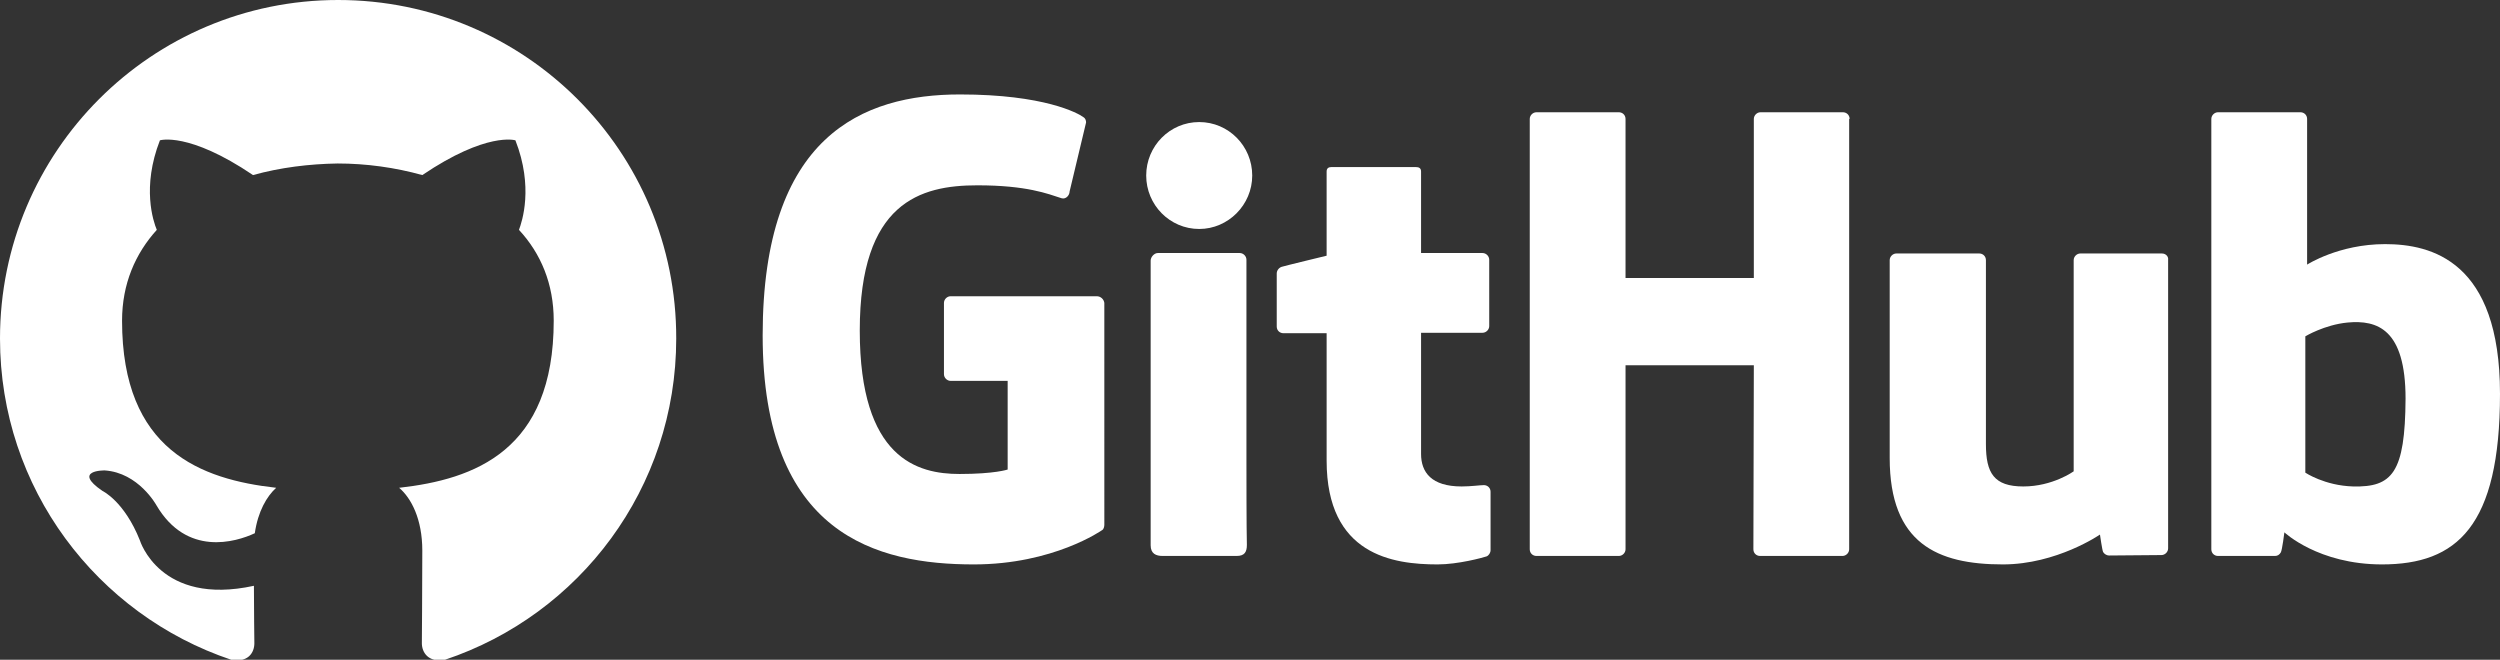
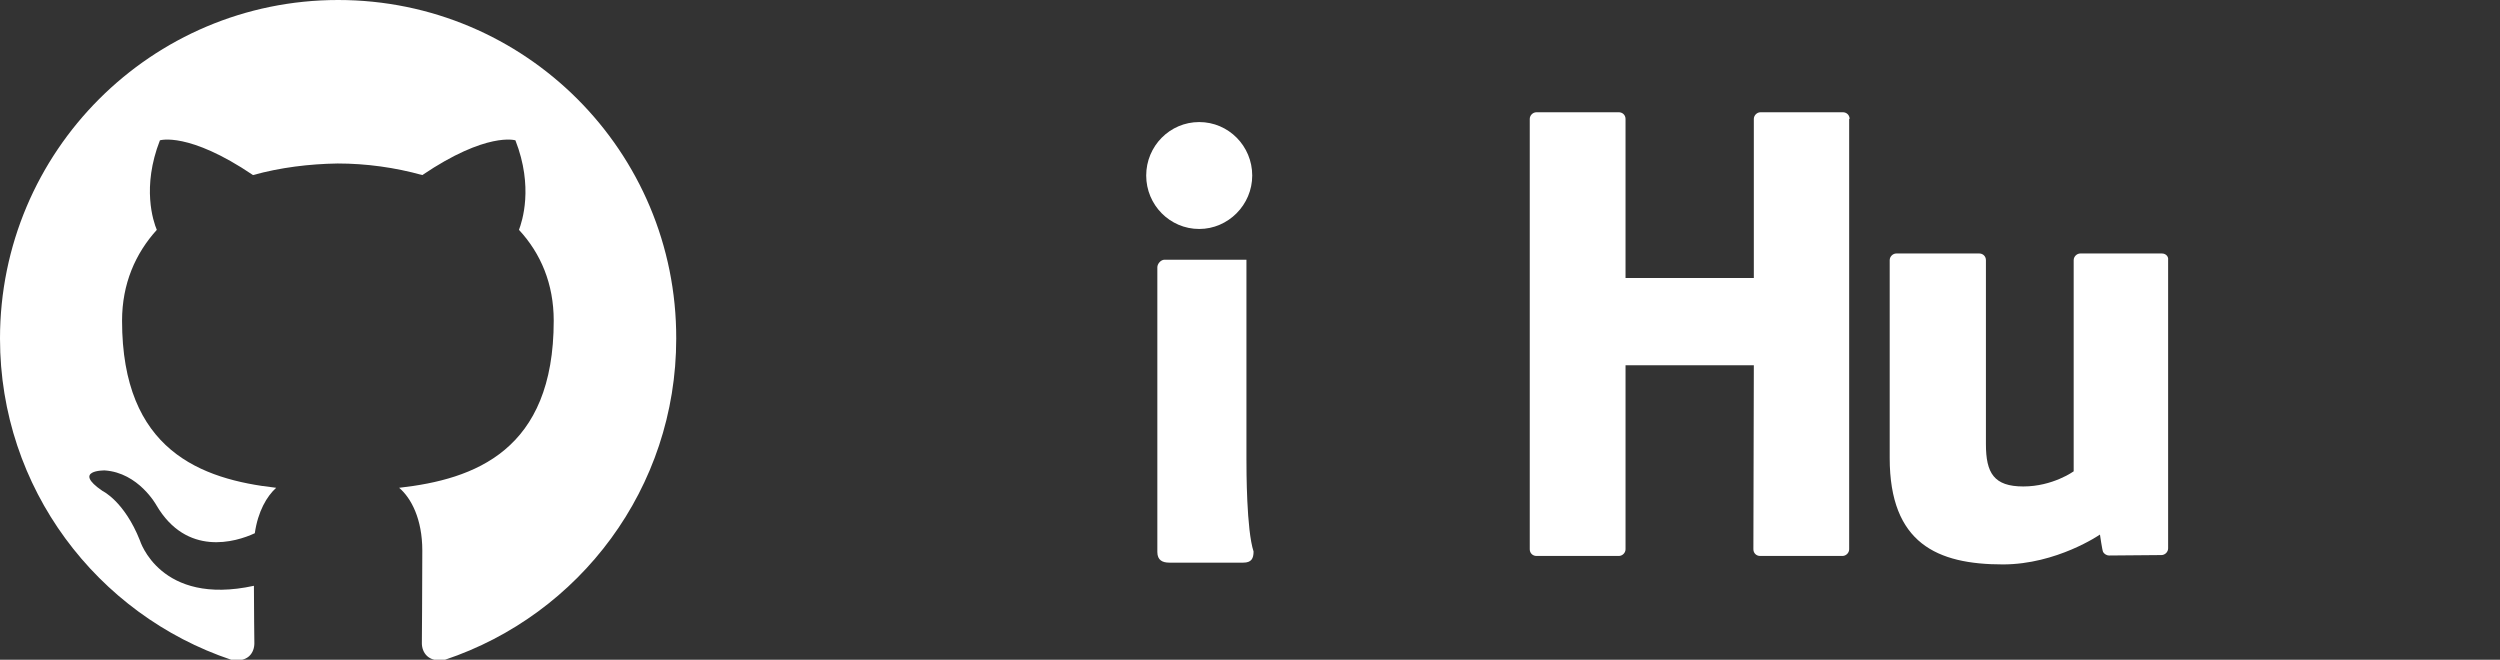
<svg xmlns="http://www.w3.org/2000/svg" version="1.1" id="Layer_1" x="0px" y="0px" viewBox="0 0 561.2 148.1" style="enable-background:new 0 0 561.2 148.1;" xml:space="preserve">
  <rect x="0" y="0" width="561.2" height="148.1" fill="#333333" stroke="none" />
  <style type="text/css">
	.st0{fill-rule:evenodd;clip-rule:evenodd;fill:#FFFFFF;}
	.st1{fill:#FFFFFF;}
</style>
  <g>
    <path class="st0" d="M75.9,0C34,0,0,34,0,76c0,33.6,21.8,62,51.9,72.1c3.8,0.7,5.2-1.6,5.2-3.7c0-1.8-0.1-6.6-0.1-12.9   c-21.1,4.6-25.6-10.2-25.6-10.2c-3.5-8.8-8.4-11.1-8.4-11.1c-6.9-4.7,0.5-4.6,0.5-4.6c7.6,0.5,11.6,7.8,11.6,7.8   c6.8,11.6,17.8,8.3,22.1,6.3c0.7-4.9,2.7-8.3,4.8-10.2c-16.9-1.9-34.6-8.4-34.6-37.5c0-8.3,3-15.1,7.8-20.4   c-0.8-1.9-3.4-9.6,0.7-20.1c0,0,6.4-2,20.9,7.8c6.1-1.7,12.6-2.5,19-2.6c6.4,0,12.9,0.9,19,2.6c14.5-9.8,20.9-7.8,20.9-7.8   c4.1,10.5,1.5,18.2,0.8,20.1c4.9,5.3,7.8,12.1,7.8,20.4c0,29.2-17.8,35.6-34.7,37.5c2.7,2.3,5.2,7,5.2,14.1   c0,10.2-0.1,18.3-0.1,20.8c0,2,1.4,4.4,5.2,3.7c30.2-10.1,51.9-38.5,51.9-72.1C151.9,34,117.9,0,75.9,0z" />
    <g>
      <g>
        <g>
-           <path class="st1" d="M246.2,66.5h-32.8c-0.8,0-1.5,0.7-1.5,1.5v16c0,0.8,0.7,1.5,1.5,1.5h12.8v19.9c0,0-2.9,1-10.8,1      c-9.4,0-22.4-3.4-22.4-32.2c0-28.8,13.6-32.6,26.4-32.6c11.1,0,15.8,1.9,18.9,2.9c1,0.3,1.8-0.7,1.8-1.5l3.7-15.5      c0-0.4-0.1-0.9-0.6-1.2c-1.2-0.9-8.8-5.1-27.7-5.1c-21.9,0-44.3,9.3-44.3,54.1c0,44.8,25.7,51.4,47.4,51.4      c17.9,0,28.8-7.7,28.8-7.7c0.4-0.2,0.5-0.9,0.5-1.2V68C247.8,67.2,247.1,66.5,246.2,66.5z" />
-         </g>
+           </g>
        <g>
          <path class="st1" d="M415.2,26.7c0-0.9-0.7-1.5-1.5-1.5h-18.5c-0.8,0-1.5,0.7-1.5,1.5l0,35.7h-28.8V26.7c0-0.9-0.7-1.5-1.5-1.5      h-18.5c-0.8,0-1.5,0.7-1.5,1.5v96.6c0,0.9,0.7,1.5,1.5,1.5h18.5c0.8,0,1.5-0.7,1.5-1.5V82h28.8l-0.1,41.3c0,0.9,0.7,1.5,1.5,1.5      h18.5c0.8,0,1.5-0.7,1.5-1.5V26.7z" />
        </g>
        <g>
          <g>
            <path class="st1" d="M281.1,39.4c0-6.6-5.3-12-11.9-12c-6.6,0-11.9,5.4-11.9,12c0,6.6,5.3,12,11.9,12       C275.7,51.4,281.1,46,281.1,39.4z" />
-             <path class="st1" d="M279.8,102.9c0-2.5,0-44.6,0-44.6c0-0.8-0.7-1.5-1.5-1.5h-18.4c-0.8,0-1.6,0.9-1.6,1.7c0,0,0,53.6,0,63.9       c0,1.9,1.2,2.4,2.7,2.4c0,0,7.9,0,16.6,0c1.8,0,2.3-0.9,2.3-2.5C279.8,118.9,279.8,105.5,279.8,102.9z" />
+             <path class="st1" d="M279.8,102.9c0-2.5,0-44.6,0-44.6h-18.4c-0.8,0-1.6,0.9-1.6,1.7c0,0,0,53.6,0,63.9       c0,1.9,1.2,2.4,2.7,2.4c0,0,7.9,0,16.6,0c1.8,0,2.3-0.9,2.3-2.5C279.8,118.9,279.8,105.5,279.8,102.9z" />
          </g>
        </g>
        <g>
          <path class="st1" d="M485.3,56.9H467c-0.8,0-1.5,0.7-1.5,1.5v47.4c0,0-4.7,3.4-11.3,3.4c-6.6,0-8.4-3-8.4-9.5      c0-6.5,0-41.3,0-41.3c0-0.9-0.7-1.5-1.5-1.5h-18.6c-0.8,0-1.5,0.7-1.5,1.5c0,0,0,25.2,0,44.4c0,19.2,10.7,23.9,25.4,23.9      c12.1,0,21.8-6.7,21.8-6.7s0.5,3.5,0.7,3.9c0.2,0.4,0.8,0.8,1.3,0.8l11.8-0.1c0.8,0,1.5-0.7,1.5-1.5l0-64.8      C486.8,57.6,486.2,56.9,485.3,56.9z" />
        </g>
        <g>
          <g>
-             <path class="st1" d="M535.4,54.8c-10.4,0-17.5,4.6-17.5,4.6V26.7c0-0.9-0.7-1.5-1.5-1.5h-18.5c-0.8,0-1.5,0.7-1.5,1.5v96.6       c0,0.9,0.7,1.5,1.5,1.5c0,0,12.8,0,12.8,0c0.6,0,1-0.3,1.3-0.8c0.3-0.5,0.8-4.5,0.8-4.5s7.6,7.2,21.9,7.2       c16.8,0,26.5-8.5,26.5-38.3C561.2,58.6,545.8,54.8,535.4,54.8z M528.2,109.2c-6.4-0.2-10.7-3.1-10.7-3.1V75.5       c0,0,4.3-2.6,9.5-3.1c6.6-0.6,13,1.4,13,17.1C539.9,106.2,537,109.4,528.2,109.2z" />
-           </g>
+             </g>
        </g>
        <g>
-           <path class="st1" d="M332.8,56.8H319l0-18.3c0-0.7-0.4-1-1.2-1h-18.9c-0.7,0-1.1,0.3-1.1,1v18.9c0,0-9.5,2.3-10.1,2.5      c-0.6,0.2-1.1,0.8-1.1,1.5v11.9c0,0.9,0.7,1.5,1.5,1.5h9.7c0,0,0,12.4,0,28.6c0,21.2,14.9,23.3,24.9,23.3c4.6,0,10.1-1.5,11-1.8      c0.5-0.2,0.9-0.8,0.9-1.4l0-13.1c0-0.9-0.7-1.5-1.5-1.5c-0.8,0-2.9,0.3-5,0.3c-6.8,0-9.1-3.2-9.1-7.3c0-4.1,0-27.2,0-27.2h13.8      c0.8,0,1.5-0.7,1.5-1.5V58.3C334.3,57.5,333.6,56.8,332.8,56.8z" />
-         </g>
+           </g>
      </g>
    </g>
  </g>
</svg>